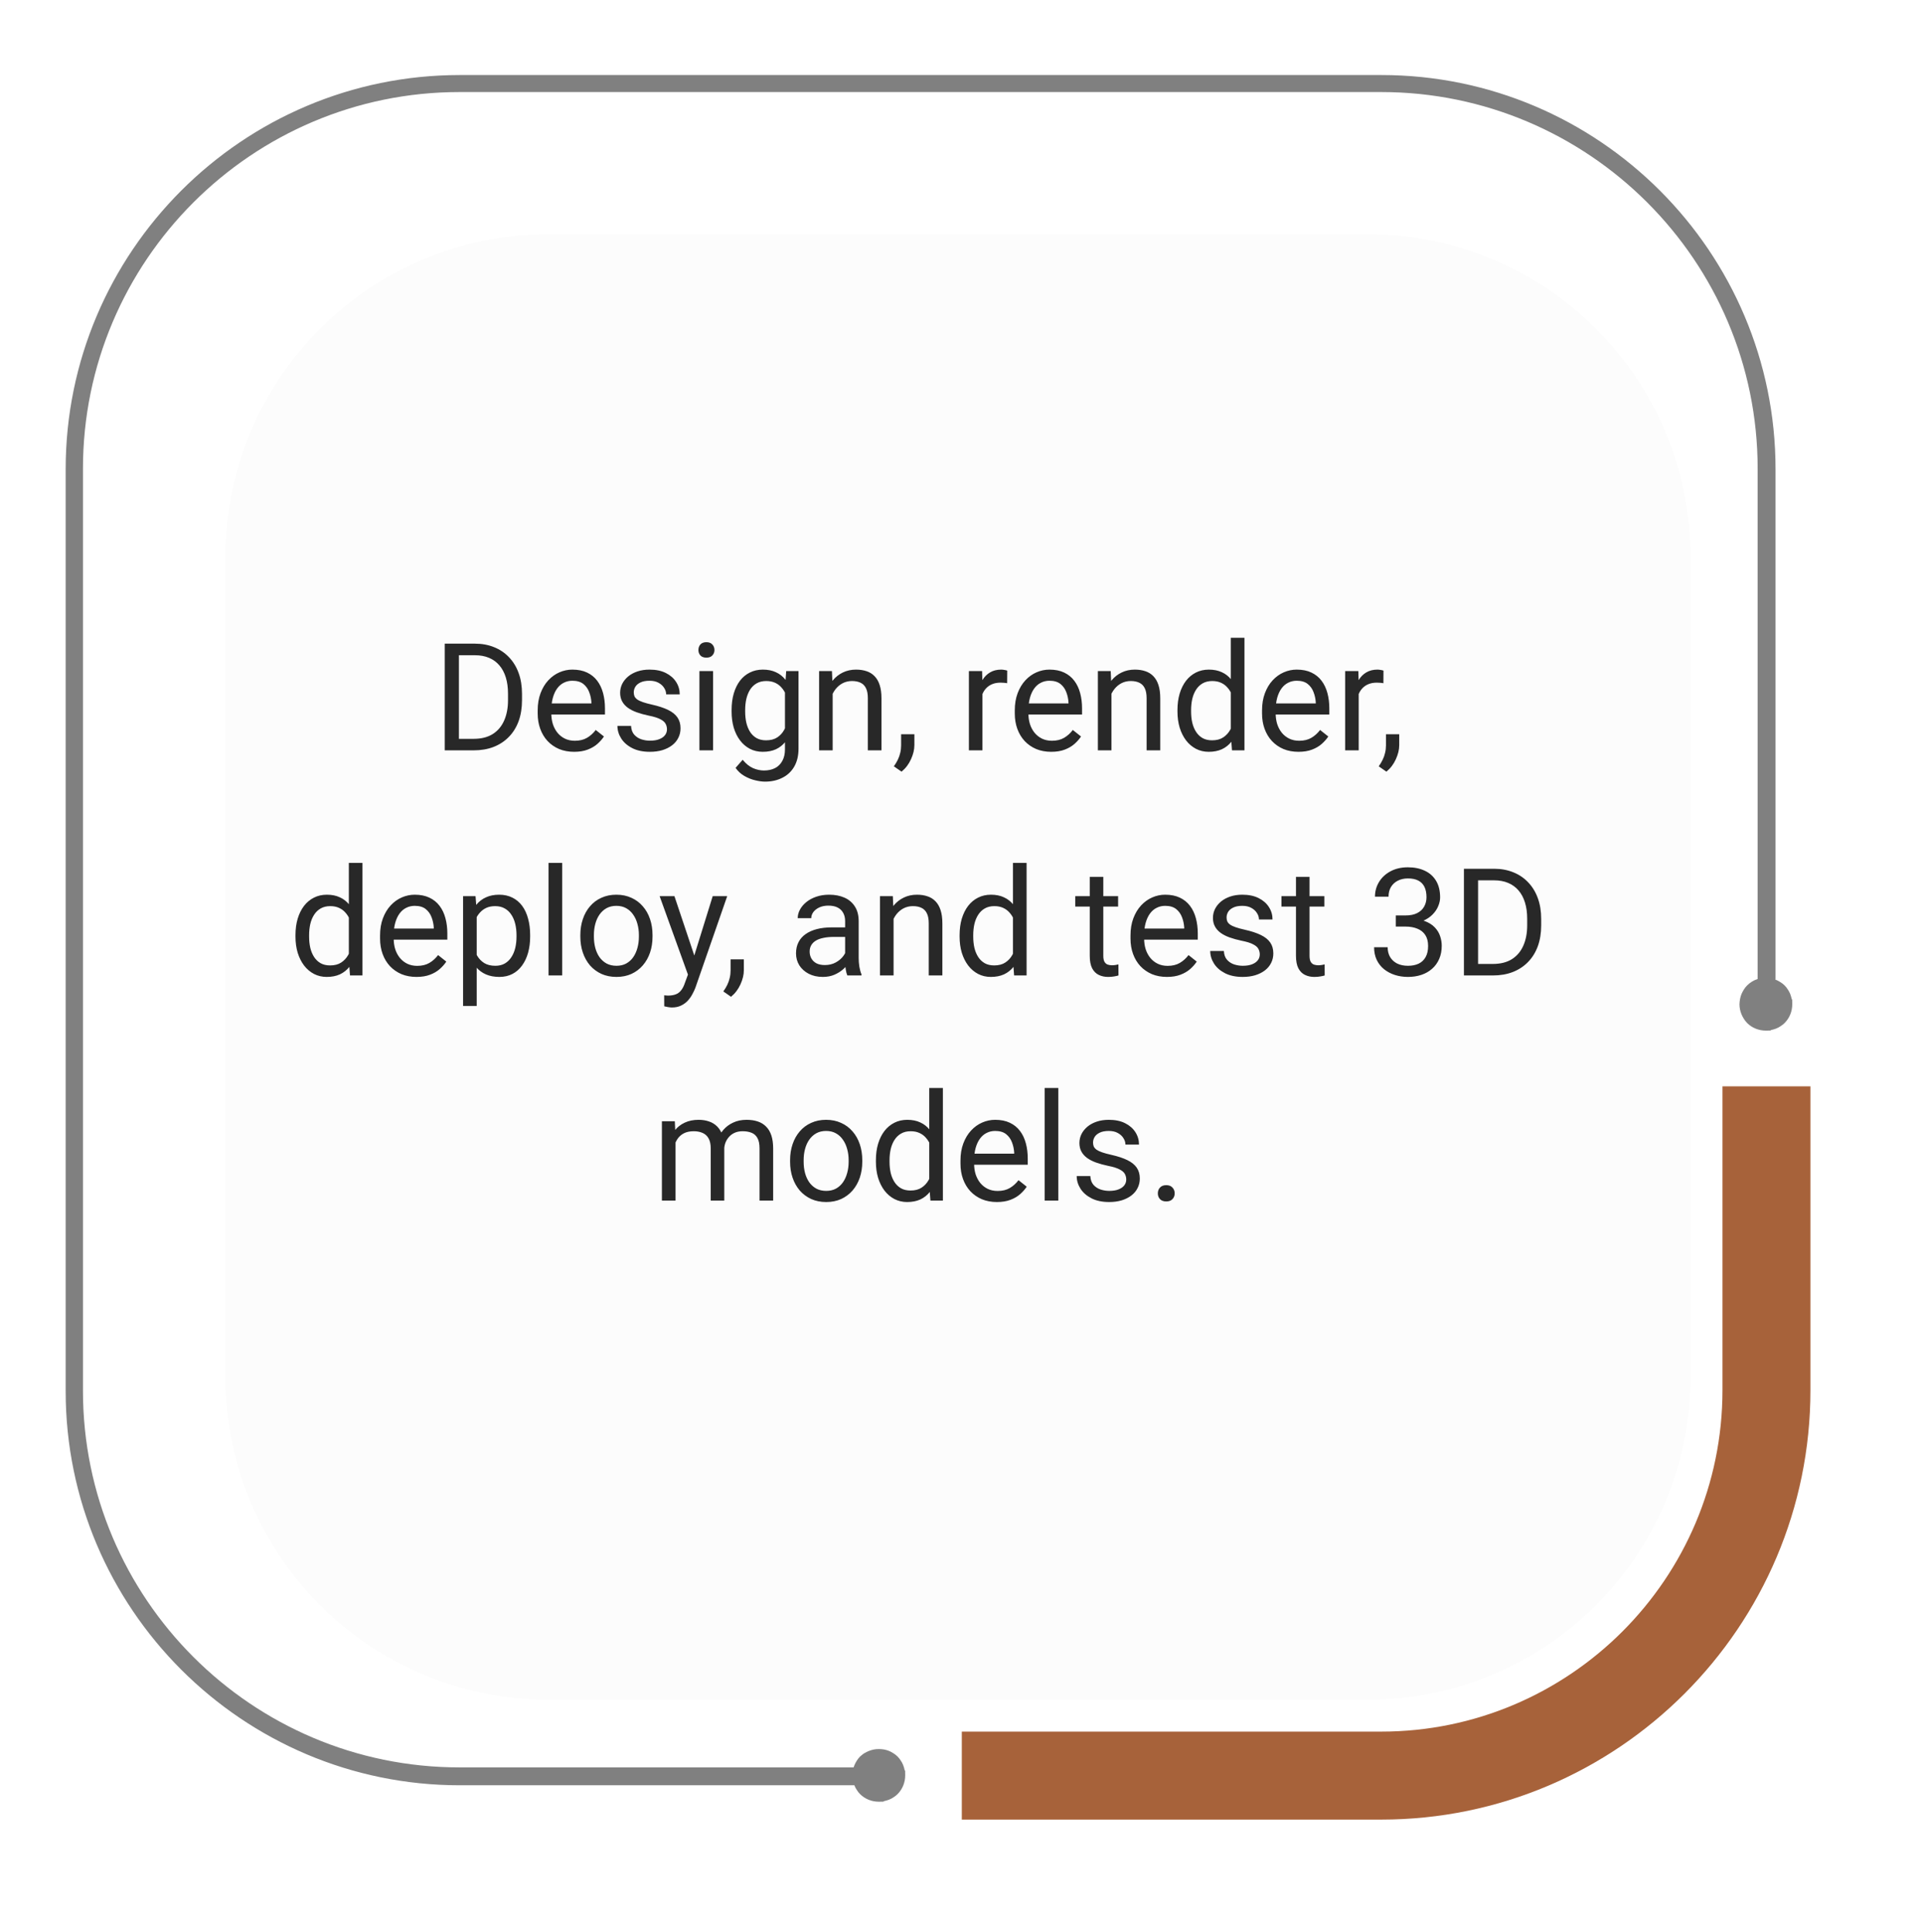
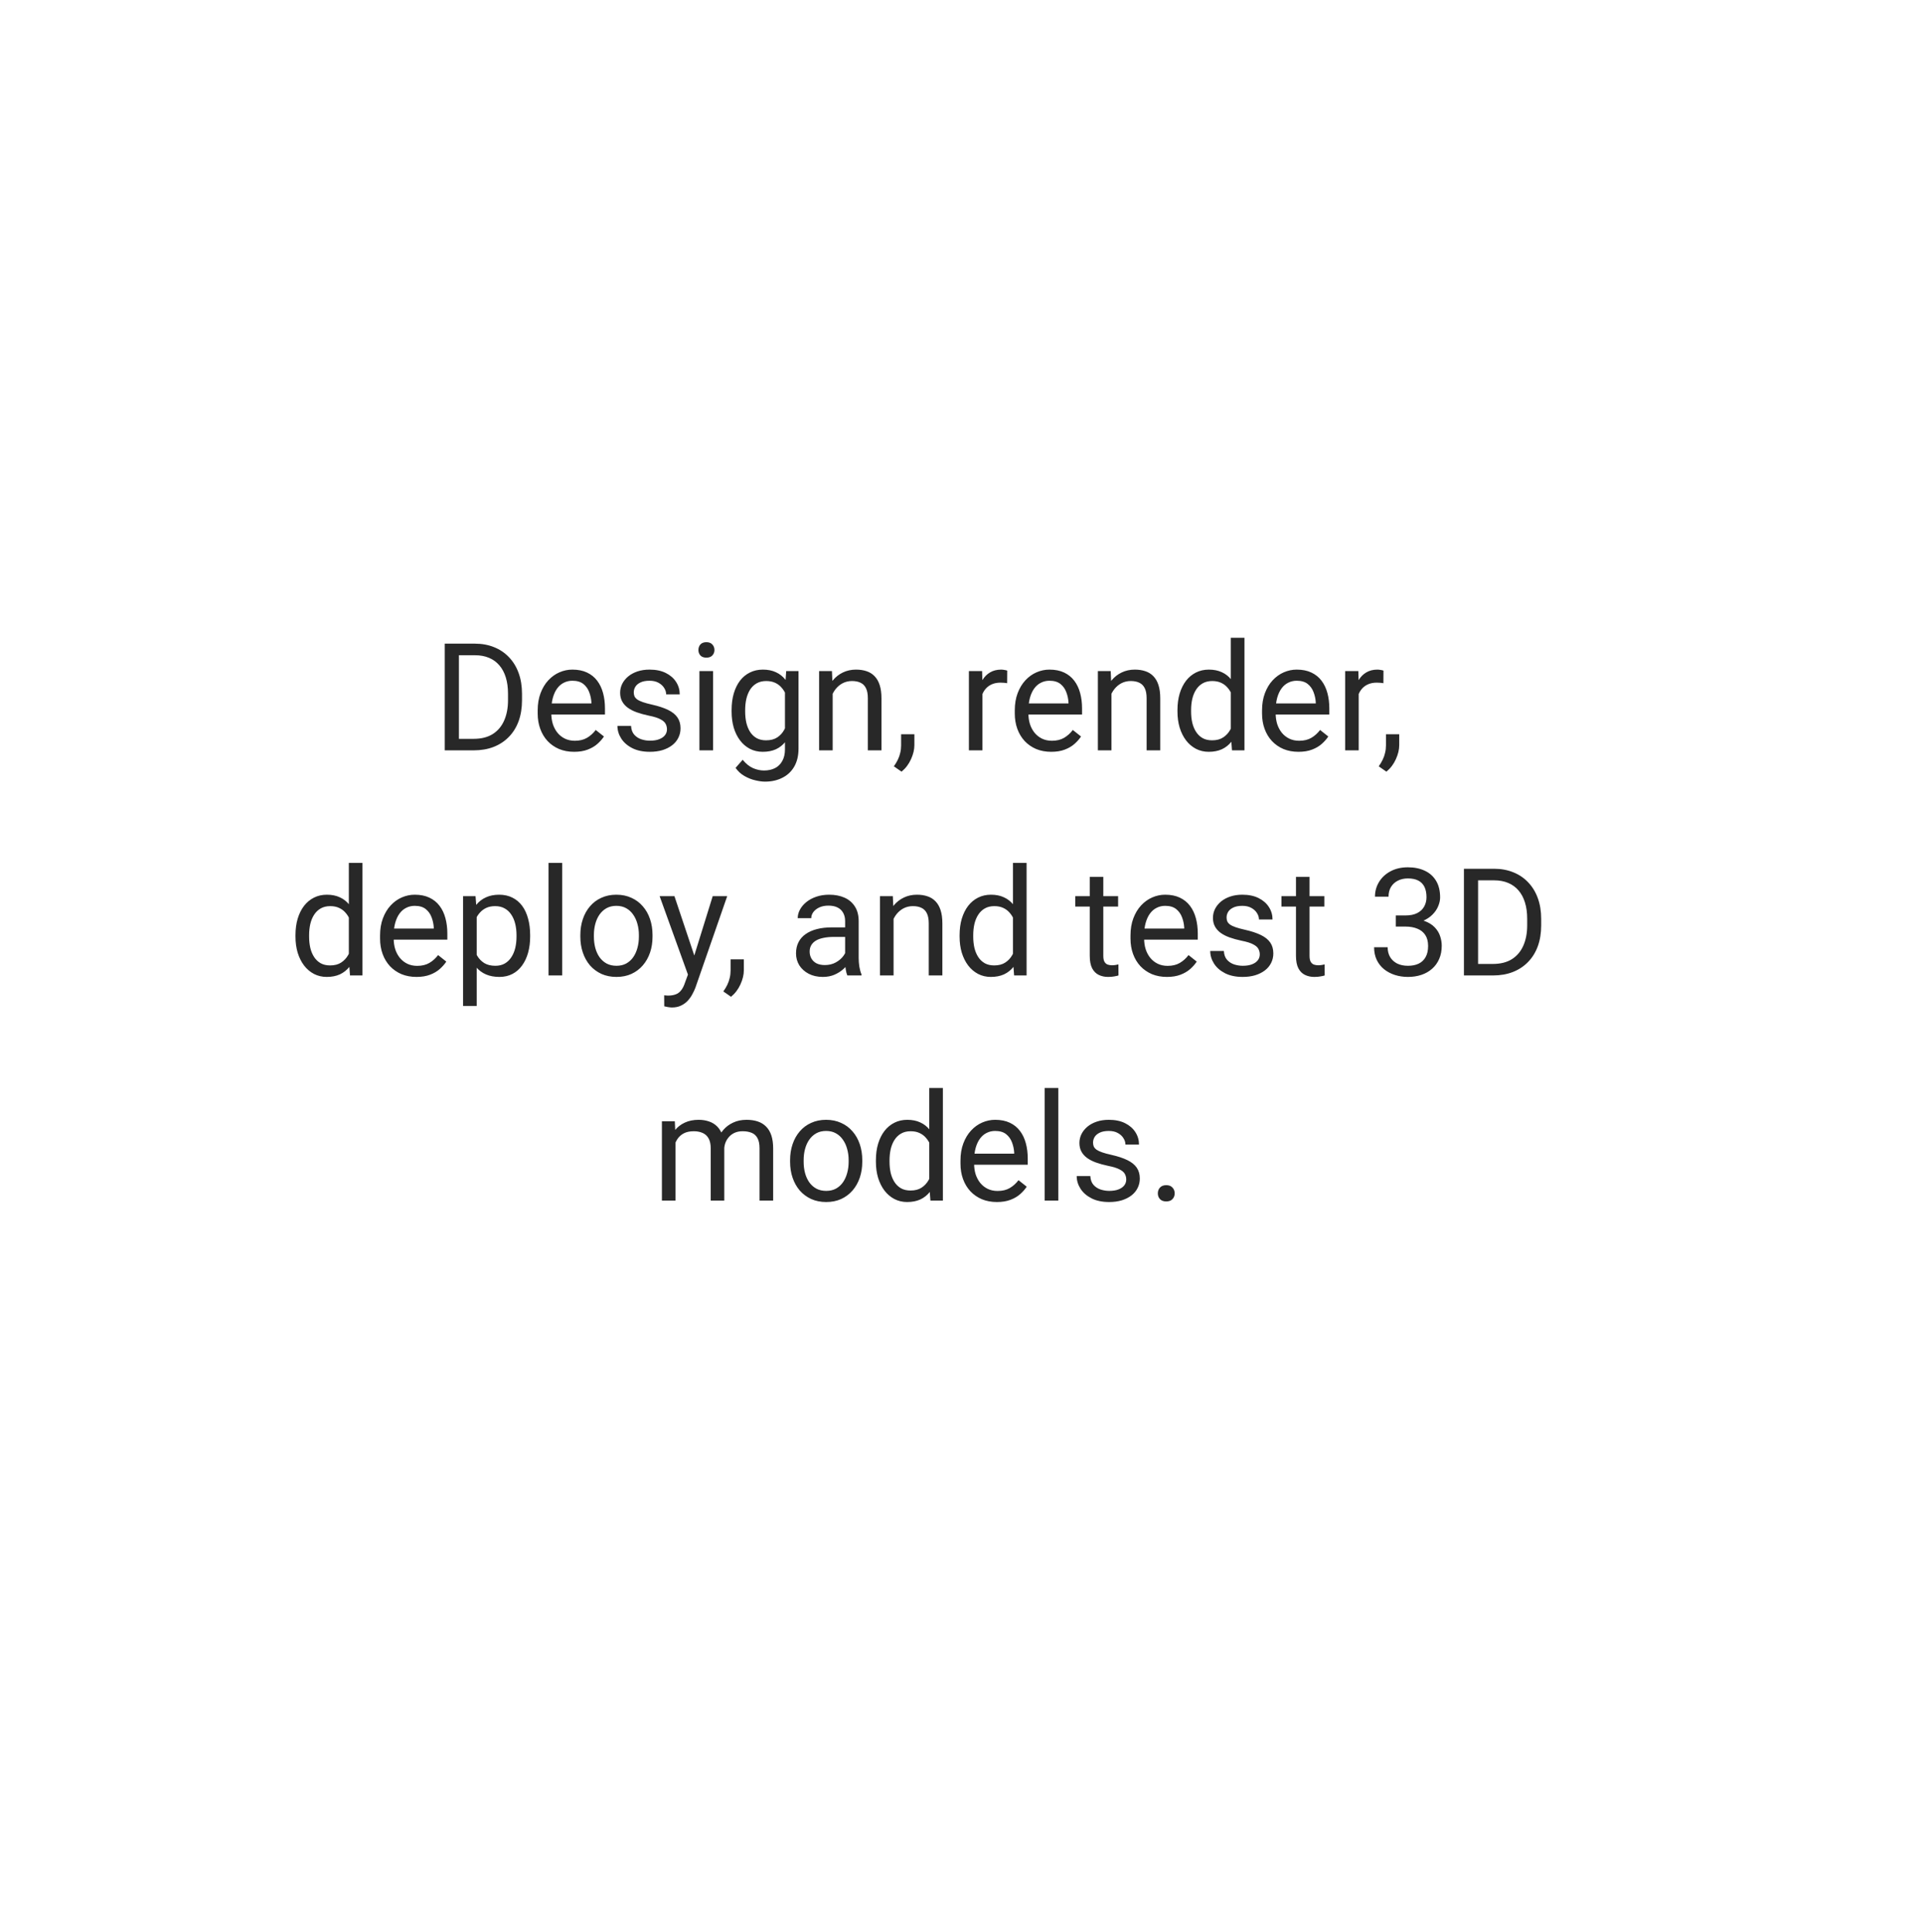
<svg xmlns="http://www.w3.org/2000/svg" width="205" height="206" viewBox="0 0 205 206" fill="none">
-   <path d="M147.235 194H102.532V184.619H147.235C167.304 184.619 183.622 168.295 183.622 148.219V115.822H193V148.219C193 173.455 172.462 194 147.235 194Z" fill="#A7623A" />
-   <path d="M191 106.504C190.968 106.316 190.906 106.16 190.843 105.972C190.781 105.816 190.687 105.628 190.593 105.503C190.499 105.347 190.374 105.19 190.249 105.065C190.124 104.94 189.968 104.815 189.812 104.721C189.655 104.628 189.499 104.534 189.343 104.471H189.28V50.028C189.28 26.856 170.43 8 147.266 8H49.014C25.85 8 7 26.856 7 50.028V148.313C7 171.485 25.85 190.341 49.014 190.341H91.091C91.091 190.341 91.091 190.342 91.091 190.373C91.153 190.529 91.247 190.717 91.341 190.842C91.435 190.998 91.56 191.155 91.685 191.28C92.216 191.811 92.935 192.093 93.686 192.093C94.436 192.093 94.061 192.093 94.248 192.03C94.436 191.999 94.592 191.936 94.78 191.874C94.936 191.811 95.124 191.717 95.249 191.624C95.405 191.53 95.561 191.405 95.686 191.28C96.218 190.748 96.499 190.029 96.499 189.278C96.499 188.528 96.499 188.903 96.436 188.715C96.405 188.528 96.343 188.371 96.28 188.184C96.218 188.027 96.124 187.84 96.03 187.715C95.936 187.558 95.811 187.402 95.686 187.277C95.561 187.152 95.405 187.027 95.249 186.933C95.092 186.839 94.936 186.745 94.78 186.683C94.623 186.62 94.436 186.558 94.248 186.526C93.873 186.464 93.498 186.464 93.154 186.526C92.967 186.558 92.81 186.62 92.623 186.683C92.466 186.745 92.279 186.839 92.123 186.933C91.966 187.027 91.841 187.152 91.685 187.277C91.56 187.402 91.435 187.558 91.341 187.715C91.247 187.871 91.153 188.027 91.091 188.184C91.06 188.246 91.028 188.34 90.997 188.434H48.983C26.851 188.434 8.844 170.422 8.844 148.282V49.966C8.844 27.826 26.851 9.814 48.983 9.814H147.235C169.367 9.814 187.373 27.826 187.373 49.966V104.377C186.967 104.502 186.561 104.753 186.248 105.065C186.123 105.19 185.998 105.347 185.904 105.503C185.81 105.659 185.717 105.816 185.654 105.972C185.592 106.129 185.529 106.316 185.498 106.504C185.467 106.691 185.435 106.879 185.435 107.067C185.435 107.817 185.748 108.536 186.248 109.068C186.78 109.6 187.498 109.881 188.249 109.881C188.999 109.881 188.624 109.881 188.811 109.819C188.999 109.787 189.155 109.725 189.343 109.662C189.499 109.6 189.687 109.506 189.812 109.412C189.968 109.318 190.124 109.193 190.249 109.068C190.781 108.536 191.062 107.817 191.062 107.067C191.062 106.316 191.062 106.691 191 106.504Z" fill="#808080" />
  <g filter="url(#filter0_d_708_345)">
-     <path d="M141.827 20.979H54.423C35.431 20.979 20.036 36.379 20.036 55.377V142.811C20.036 161.808 35.431 177.209 54.423 177.209H141.827C160.819 177.209 176.214 161.808 176.214 142.811V55.377C176.214 36.379 160.819 20.979 141.827 20.979Z" fill="#FCFCFC" />
-   </g>
+     </g>
  <path d="M50.492 80H48.117L48.133 78.773H50.492C51.305 78.773 51.982 78.604 52.523 78.266C53.065 77.922 53.471 77.443 53.742 76.828C54.018 76.208 54.156 75.484 54.156 74.656V73.961C54.156 73.31 54.078 72.732 53.922 72.227C53.766 71.716 53.536 71.287 53.234 70.938C52.932 70.583 52.562 70.315 52.125 70.133C51.693 69.951 51.195 69.859 50.633 69.859H48.07V68.625H50.633C51.378 68.625 52.057 68.75 52.672 69C53.286 69.245 53.815 69.602 54.258 70.07C54.706 70.534 55.05 71.096 55.289 71.758C55.529 72.414 55.648 73.154 55.648 73.977V74.656C55.648 75.479 55.529 76.221 55.289 76.883C55.05 77.539 54.703 78.099 54.25 78.562C53.802 79.026 53.26 79.383 52.625 79.633C51.995 79.878 51.284 80 50.492 80ZM48.922 68.625V80H47.414V68.625H48.922ZM61.203 80.156C60.615 80.156 60.081 80.057 59.602 79.859C59.128 79.656 58.719 79.372 58.375 79.008C58.036 78.643 57.776 78.211 57.594 77.711C57.411 77.211 57.32 76.664 57.32 76.07V75.742C57.32 75.055 57.422 74.443 57.625 73.906C57.828 73.365 58.104 72.906 58.453 72.531C58.802 72.156 59.198 71.872 59.641 71.68C60.083 71.487 60.542 71.391 61.016 71.391C61.62 71.391 62.141 71.495 62.578 71.703C63.021 71.912 63.383 72.203 63.664 72.578C63.945 72.948 64.154 73.385 64.289 73.891C64.424 74.391 64.492 74.938 64.492 75.531V76.18H58.18V75H63.047V74.891C63.026 74.516 62.948 74.151 62.812 73.797C62.682 73.443 62.474 73.151 62.188 72.922C61.901 72.693 61.51 72.578 61.016 72.578C60.688 72.578 60.385 72.648 60.109 72.789C59.833 72.924 59.596 73.128 59.398 73.398C59.2 73.669 59.047 74 58.938 74.391C58.828 74.781 58.773 75.232 58.773 75.742V76.07C58.773 76.471 58.828 76.849 58.938 77.203C59.052 77.552 59.216 77.859 59.43 78.125C59.648 78.391 59.911 78.599 60.219 78.75C60.531 78.901 60.885 78.977 61.281 78.977C61.792 78.977 62.224 78.872 62.578 78.664C62.932 78.456 63.242 78.177 63.508 77.828L64.383 78.523C64.201 78.799 63.969 79.062 63.688 79.312C63.406 79.562 63.06 79.766 62.648 79.922C62.242 80.078 61.76 80.156 61.203 80.156ZM71.102 77.758C71.102 77.549 71.055 77.357 70.961 77.18C70.872 76.997 70.688 76.833 70.406 76.688C70.13 76.537 69.713 76.406 69.156 76.297C68.688 76.198 68.263 76.081 67.883 75.945C67.508 75.81 67.188 75.646 66.922 75.453C66.662 75.26 66.461 75.034 66.32 74.773C66.18 74.513 66.109 74.208 66.109 73.859C66.109 73.526 66.182 73.211 66.328 72.914C66.479 72.617 66.69 72.354 66.961 72.125C67.237 71.896 67.568 71.716 67.953 71.586C68.338 71.456 68.768 71.391 69.242 71.391C69.919 71.391 70.497 71.51 70.977 71.75C71.456 71.99 71.823 72.31 72.078 72.711C72.333 73.107 72.461 73.547 72.461 74.031H71.016C71.016 73.797 70.945 73.57 70.805 73.352C70.669 73.128 70.469 72.943 70.203 72.797C69.943 72.651 69.622 72.578 69.242 72.578C68.841 72.578 68.516 72.641 68.266 72.766C68.021 72.885 67.841 73.039 67.727 73.227C67.617 73.414 67.562 73.612 67.562 73.82C67.562 73.977 67.588 74.117 67.641 74.242C67.698 74.362 67.797 74.474 67.938 74.578C68.078 74.677 68.276 74.771 68.531 74.859C68.787 74.948 69.112 75.037 69.508 75.125C70.201 75.281 70.771 75.469 71.219 75.688C71.667 75.906 72 76.174 72.219 76.492C72.438 76.81 72.547 77.195 72.547 77.648C72.547 78.018 72.469 78.357 72.312 78.664C72.162 78.971 71.94 79.237 71.648 79.461C71.362 79.68 71.018 79.852 70.617 79.977C70.221 80.096 69.776 80.156 69.281 80.156C68.537 80.156 67.906 80.023 67.391 79.758C66.875 79.492 66.484 79.148 66.219 78.727C65.953 78.305 65.82 77.859 65.82 77.391H67.273C67.294 77.787 67.409 78.102 67.617 78.336C67.826 78.565 68.081 78.729 68.383 78.828C68.685 78.922 68.984 78.969 69.281 78.969C69.677 78.969 70.008 78.917 70.273 78.812C70.544 78.708 70.75 78.565 70.891 78.383C71.031 78.201 71.102 77.992 71.102 77.758ZM76.016 71.547V80H74.562V71.547H76.016ZM74.453 69.305C74.453 69.07 74.523 68.872 74.664 68.711C74.81 68.549 75.023 68.469 75.305 68.469C75.581 68.469 75.792 68.549 75.938 68.711C76.088 68.872 76.164 69.07 76.164 69.305C76.164 69.529 76.088 69.721 75.938 69.883C75.792 70.039 75.581 70.117 75.305 70.117C75.023 70.117 74.81 70.039 74.664 69.883C74.523 69.721 74.453 69.529 74.453 69.305ZM83.812 71.547H85.125V79.82C85.125 80.565 84.974 81.201 84.672 81.727C84.37 82.253 83.948 82.651 83.406 82.922C82.87 83.198 82.25 83.336 81.547 83.336C81.255 83.336 80.912 83.289 80.516 83.195C80.125 83.107 79.74 82.953 79.359 82.734C78.984 82.521 78.669 82.232 78.414 81.867L79.172 81.008C79.526 81.435 79.896 81.732 80.281 81.898C80.672 82.065 81.057 82.148 81.438 82.148C81.896 82.148 82.292 82.062 82.625 81.891C82.958 81.719 83.216 81.463 83.398 81.125C83.586 80.792 83.68 80.38 83.68 79.891V73.406L83.812 71.547ZM77.992 75.867V75.703C77.992 75.057 78.068 74.471 78.219 73.945C78.375 73.414 78.596 72.958 78.883 72.578C79.174 72.198 79.526 71.906 79.938 71.703C80.349 71.495 80.812 71.391 81.328 71.391C81.859 71.391 82.323 71.484 82.719 71.672C83.12 71.854 83.458 72.122 83.734 72.477C84.016 72.826 84.237 73.247 84.398 73.742C84.56 74.237 84.672 74.797 84.734 75.422V76.141C84.677 76.76 84.565 77.318 84.398 77.812C84.237 78.307 84.016 78.729 83.734 79.078C83.458 79.427 83.12 79.695 82.719 79.883C82.318 80.065 81.849 80.156 81.312 80.156C80.807 80.156 80.349 80.049 79.938 79.836C79.531 79.622 79.182 79.323 78.891 78.938C78.599 78.552 78.375 78.099 78.219 77.578C78.068 77.052 77.992 76.482 77.992 75.867ZM79.438 75.703V75.867C79.438 76.289 79.479 76.685 79.562 77.055C79.651 77.424 79.784 77.75 79.961 78.031C80.143 78.312 80.375 78.534 80.656 78.695C80.938 78.852 81.273 78.93 81.664 78.93C82.143 78.93 82.539 78.828 82.852 78.625C83.164 78.422 83.412 78.154 83.594 77.82C83.781 77.487 83.927 77.125 84.031 76.734V74.852C83.974 74.565 83.885 74.289 83.766 74.023C83.651 73.753 83.5 73.513 83.312 73.305C83.13 73.091 82.904 72.922 82.633 72.797C82.362 72.672 82.044 72.609 81.68 72.609C81.284 72.609 80.943 72.693 80.656 72.859C80.375 73.021 80.143 73.245 79.961 73.531C79.784 73.812 79.651 74.141 79.562 74.516C79.479 74.885 79.438 75.281 79.438 75.703ZM88.766 73.352V80H87.32V71.547H88.688L88.766 73.352ZM88.422 75.453L87.82 75.43C87.826 74.852 87.912 74.318 88.078 73.828C88.245 73.333 88.479 72.904 88.781 72.539C89.083 72.174 89.443 71.893 89.859 71.695C90.281 71.492 90.747 71.391 91.258 71.391C91.674 71.391 92.049 71.448 92.383 71.562C92.716 71.672 93 71.849 93.234 72.094C93.474 72.338 93.656 72.656 93.781 73.047C93.906 73.432 93.969 73.904 93.969 74.461V80H92.516V74.445C92.516 74.003 92.451 73.648 92.32 73.383C92.19 73.112 92 72.917 91.75 72.797C91.5 72.672 91.193 72.609 90.828 72.609C90.469 72.609 90.141 72.685 89.844 72.836C89.552 72.987 89.299 73.195 89.086 73.461C88.878 73.727 88.713 74.031 88.594 74.375C88.479 74.713 88.422 75.073 88.422 75.453ZM97.477 78.281V79.445C97.477 79.919 97.357 80.419 97.117 80.945C96.878 81.477 96.542 81.919 96.109 82.273L95.289 81.703C95.456 81.474 95.596 81.24 95.711 81C95.826 80.766 95.912 80.521 95.969 80.266C96.031 80.016 96.062 79.75 96.062 79.469V78.281H97.477ZM104.734 72.875V80H103.289V71.547H104.695L104.734 72.875ZM107.375 71.5L107.367 72.844C107.247 72.818 107.133 72.802 107.023 72.797C106.919 72.787 106.799 72.781 106.664 72.781C106.331 72.781 106.036 72.833 105.781 72.938C105.526 73.042 105.31 73.188 105.133 73.375C104.956 73.562 104.815 73.787 104.711 74.047C104.612 74.302 104.547 74.583 104.516 74.891L104.109 75.125C104.109 74.615 104.159 74.135 104.258 73.688C104.362 73.24 104.521 72.844 104.734 72.5C104.948 72.151 105.219 71.88 105.547 71.688C105.88 71.49 106.276 71.391 106.734 71.391C106.839 71.391 106.958 71.404 107.094 71.43C107.229 71.451 107.323 71.474 107.375 71.5ZM112.062 80.156C111.474 80.156 110.94 80.057 110.461 79.859C109.987 79.656 109.578 79.372 109.234 79.008C108.896 78.643 108.635 78.211 108.453 77.711C108.271 77.211 108.18 76.664 108.18 76.07V75.742C108.18 75.055 108.281 74.443 108.484 73.906C108.688 73.365 108.964 72.906 109.312 72.531C109.661 72.156 110.057 71.872 110.5 71.68C110.943 71.487 111.401 71.391 111.875 71.391C112.479 71.391 113 71.495 113.438 71.703C113.88 71.912 114.242 72.203 114.523 72.578C114.805 72.948 115.013 73.385 115.148 73.891C115.284 74.391 115.352 74.938 115.352 75.531V76.18H109.039V75H113.906V74.891C113.885 74.516 113.807 74.151 113.672 73.797C113.542 73.443 113.333 73.151 113.047 72.922C112.76 72.693 112.37 72.578 111.875 72.578C111.547 72.578 111.245 72.648 110.969 72.789C110.693 72.924 110.456 73.128 110.258 73.398C110.06 73.669 109.906 74 109.797 74.391C109.688 74.781 109.633 75.232 109.633 75.742V76.07C109.633 76.471 109.688 76.849 109.797 77.203C109.911 77.552 110.076 77.859 110.289 78.125C110.508 78.391 110.771 78.599 111.078 78.75C111.391 78.901 111.745 78.977 112.141 78.977C112.651 78.977 113.083 78.872 113.438 78.664C113.792 78.456 114.102 78.177 114.367 77.828L115.242 78.523C115.06 78.799 114.828 79.062 114.547 79.312C114.266 79.562 113.919 79.766 113.508 79.922C113.102 80.078 112.62 80.156 112.062 80.156ZM118.484 73.352V80H117.039V71.547H118.406L118.484 73.352ZM118.141 75.453L117.539 75.43C117.544 74.852 117.63 74.318 117.797 73.828C117.964 73.333 118.198 72.904 118.5 72.539C118.802 72.174 119.161 71.893 119.578 71.695C120 71.492 120.466 71.391 120.977 71.391C121.393 71.391 121.768 71.448 122.102 71.562C122.435 71.672 122.719 71.849 122.953 72.094C123.193 72.338 123.375 72.656 123.5 73.047C123.625 73.432 123.688 73.904 123.688 74.461V80H122.234V74.445C122.234 74.003 122.169 73.648 122.039 73.383C121.909 73.112 121.719 72.917 121.469 72.797C121.219 72.672 120.911 72.609 120.547 72.609C120.188 72.609 119.859 72.685 119.562 72.836C119.271 72.987 119.018 73.195 118.805 73.461C118.596 73.727 118.432 74.031 118.312 74.375C118.198 74.713 118.141 75.073 118.141 75.453ZM131.211 78.359V68H132.664V80H131.336L131.211 78.359ZM125.523 75.867V75.703C125.523 75.057 125.602 74.471 125.758 73.945C125.919 73.414 126.146 72.958 126.438 72.578C126.734 72.198 127.086 71.906 127.492 71.703C127.904 71.495 128.362 71.391 128.867 71.391C129.398 71.391 129.862 71.484 130.258 71.672C130.659 71.854 130.997 72.122 131.273 72.477C131.555 72.826 131.776 73.247 131.938 73.742C132.099 74.237 132.211 74.797 132.273 75.422V76.141C132.216 76.76 132.104 77.318 131.938 77.812C131.776 78.307 131.555 78.729 131.273 79.078C130.997 79.427 130.659 79.695 130.258 79.883C129.857 80.065 129.388 80.156 128.852 80.156C128.357 80.156 127.904 80.049 127.492 79.836C127.086 79.622 126.734 79.323 126.438 78.938C126.146 78.552 125.919 78.099 125.758 77.578C125.602 77.052 125.523 76.482 125.523 75.867ZM126.977 75.703V75.867C126.977 76.289 127.018 76.685 127.102 77.055C127.19 77.424 127.326 77.75 127.508 78.031C127.69 78.312 127.922 78.534 128.203 78.695C128.484 78.852 128.82 78.93 129.211 78.93C129.69 78.93 130.083 78.828 130.391 78.625C130.703 78.422 130.953 78.154 131.141 77.82C131.328 77.487 131.474 77.125 131.578 76.734V74.852C131.516 74.565 131.424 74.289 131.305 74.023C131.19 73.753 131.039 73.513 130.852 73.305C130.669 73.091 130.443 72.922 130.172 72.797C129.906 72.672 129.591 72.609 129.227 72.609C128.831 72.609 128.49 72.693 128.203 72.859C127.922 73.021 127.69 73.245 127.508 73.531C127.326 73.812 127.19 74.141 127.102 74.516C127.018 74.885 126.977 75.281 126.977 75.703ZM138.422 80.156C137.833 80.156 137.299 80.057 136.82 79.859C136.346 79.656 135.938 79.372 135.594 79.008C135.255 78.643 134.995 78.211 134.812 77.711C134.63 77.211 134.539 76.664 134.539 76.07V75.742C134.539 75.055 134.641 74.443 134.844 73.906C135.047 73.365 135.323 72.906 135.672 72.531C136.021 72.156 136.417 71.872 136.859 71.68C137.302 71.487 137.76 71.391 138.234 71.391C138.839 71.391 139.359 71.495 139.797 71.703C140.24 71.912 140.602 72.203 140.883 72.578C141.164 72.948 141.372 73.385 141.508 73.891C141.643 74.391 141.711 74.938 141.711 75.531V76.18H135.398V75H140.266V74.891C140.245 74.516 140.167 74.151 140.031 73.797C139.901 73.443 139.693 73.151 139.406 72.922C139.12 72.693 138.729 72.578 138.234 72.578C137.906 72.578 137.604 72.648 137.328 72.789C137.052 72.924 136.815 73.128 136.617 73.398C136.419 73.669 136.266 74 136.156 74.391C136.047 74.781 135.992 75.232 135.992 75.742V76.07C135.992 76.471 136.047 76.849 136.156 77.203C136.271 77.552 136.435 77.859 136.648 78.125C136.867 78.391 137.13 78.599 137.438 78.75C137.75 78.901 138.104 78.977 138.5 78.977C139.01 78.977 139.443 78.872 139.797 78.664C140.151 78.456 140.461 78.177 140.727 77.828L141.602 78.523C141.419 78.799 141.188 79.062 140.906 79.312C140.625 79.562 140.279 79.766 139.867 79.922C139.461 80.078 138.979 80.156 138.422 80.156ZM144.844 72.875V80H143.398V71.547H144.805L144.844 72.875ZM147.484 71.5L147.477 72.844C147.357 72.818 147.242 72.802 147.133 72.797C147.029 72.787 146.909 72.781 146.773 72.781C146.44 72.781 146.146 72.833 145.891 72.938C145.635 73.042 145.419 73.188 145.242 73.375C145.065 73.562 144.924 73.787 144.82 74.047C144.721 74.302 144.656 74.583 144.625 74.891L144.219 75.125C144.219 74.615 144.268 74.135 144.367 73.688C144.471 73.24 144.63 72.844 144.844 72.5C145.057 72.151 145.328 71.88 145.656 71.688C145.99 71.49 146.385 71.391 146.844 71.391C146.948 71.391 147.068 71.404 147.203 71.43C147.339 71.451 147.432 71.474 147.484 71.5ZM149.164 78.281V79.445C149.164 79.919 149.044 80.419 148.805 80.945C148.565 81.477 148.229 81.919 147.797 82.273L146.977 81.703C147.143 81.474 147.284 81.24 147.398 81C147.513 80.766 147.599 80.521 147.656 80.266C147.719 80.016 147.75 79.75 147.75 79.469V78.281H149.164ZM37.188 102.359V92H38.641V104H37.312L37.188 102.359ZM31.5 99.867V99.703C31.5 99.057 31.578 98.471 31.734 97.945C31.896 97.414 32.122 96.958 32.414 96.578C32.711 96.198 33.062 95.906 33.469 95.703C33.88 95.495 34.339 95.391 34.844 95.391C35.375 95.391 35.839 95.484 36.234 95.672C36.635 95.854 36.974 96.122 37.25 96.477C37.531 96.826 37.753 97.247 37.914 97.742C38.075 98.237 38.188 98.797 38.25 99.422V100.141C38.193 100.76 38.081 101.318 37.914 101.812C37.753 102.307 37.531 102.729 37.25 103.078C36.974 103.427 36.635 103.695 36.234 103.883C35.833 104.065 35.365 104.156 34.828 104.156C34.333 104.156 33.88 104.049 33.469 103.836C33.062 103.622 32.711 103.323 32.414 102.938C32.122 102.552 31.896 102.099 31.734 101.578C31.578 101.052 31.5 100.482 31.5 99.867ZM32.953 99.703V99.867C32.953 100.289 32.995 100.685 33.078 101.055C33.167 101.424 33.302 101.75 33.484 102.031C33.667 102.312 33.898 102.534 34.18 102.695C34.461 102.852 34.797 102.93 35.188 102.93C35.667 102.93 36.06 102.828 36.367 102.625C36.68 102.422 36.93 102.154 37.117 101.82C37.305 101.487 37.45 101.125 37.555 100.734V98.852C37.492 98.565 37.401 98.289 37.281 98.023C37.167 97.753 37.016 97.513 36.828 97.305C36.646 97.091 36.419 96.922 36.148 96.797C35.883 96.672 35.568 96.609 35.203 96.609C34.807 96.609 34.466 96.693 34.18 96.859C33.898 97.021 33.667 97.245 33.484 97.531C33.302 97.812 33.167 98.141 33.078 98.516C32.995 98.885 32.953 99.281 32.953 99.703ZM44.398 104.156C43.81 104.156 43.276 104.057 42.797 103.859C42.323 103.656 41.914 103.372 41.57 103.008C41.232 102.643 40.971 102.211 40.789 101.711C40.607 101.211 40.516 100.664 40.516 100.07V99.742C40.516 99.055 40.617 98.443 40.82 97.906C41.023 97.365 41.3 96.906 41.648 96.531C41.997 96.156 42.393 95.872 42.836 95.68C43.279 95.487 43.737 95.391 44.211 95.391C44.815 95.391 45.336 95.495 45.773 95.703C46.216 95.912 46.578 96.203 46.859 96.578C47.141 96.948 47.349 97.385 47.484 97.891C47.62 98.391 47.688 98.938 47.688 99.531V100.18H41.375V99H46.242V98.891C46.221 98.516 46.143 98.151 46.008 97.797C45.878 97.443 45.669 97.151 45.383 96.922C45.096 96.693 44.706 96.578 44.211 96.578C43.883 96.578 43.581 96.648 43.305 96.789C43.029 96.924 42.792 97.128 42.594 97.398C42.396 97.669 42.242 98 42.133 98.391C42.023 98.781 41.969 99.232 41.969 99.742V100.07C41.969 100.471 42.023 100.849 42.133 101.203C42.247 101.552 42.411 101.859 42.625 102.125C42.844 102.391 43.107 102.599 43.414 102.75C43.727 102.901 44.081 102.977 44.477 102.977C44.987 102.977 45.419 102.872 45.773 102.664C46.128 102.456 46.438 102.177 46.703 101.828L47.578 102.523C47.396 102.799 47.164 103.062 46.883 103.312C46.602 103.562 46.255 103.766 45.844 103.922C45.438 104.078 44.956 104.156 44.398 104.156ZM50.82 97.172V107.25H49.367V95.547H50.695L50.82 97.172ZM56.516 99.703V99.867C56.516 100.482 56.443 101.052 56.297 101.578C56.151 102.099 55.938 102.552 55.656 102.938C55.38 103.323 55.039 103.622 54.633 103.836C54.227 104.049 53.76 104.156 53.234 104.156C52.698 104.156 52.224 104.068 51.812 103.891C51.401 103.714 51.052 103.456 50.766 103.117C50.479 102.779 50.25 102.372 50.078 101.898C49.911 101.424 49.797 100.891 49.734 100.297V99.422C49.797 98.797 49.914 98.237 50.086 97.742C50.258 97.247 50.484 96.826 50.766 96.477C51.052 96.122 51.398 95.854 51.805 95.672C52.211 95.484 52.68 95.391 53.211 95.391C53.742 95.391 54.214 95.495 54.625 95.703C55.036 95.906 55.383 96.198 55.664 96.578C55.945 96.958 56.156 97.414 56.297 97.945C56.443 98.471 56.516 99.057 56.516 99.703ZM55.062 99.867V99.703C55.062 99.281 55.018 98.885 54.93 98.516C54.841 98.141 54.703 97.812 54.516 97.531C54.333 97.245 54.099 97.021 53.812 96.859C53.526 96.693 53.185 96.609 52.789 96.609C52.425 96.609 52.107 96.672 51.836 96.797C51.57 96.922 51.344 97.091 51.156 97.305C50.969 97.513 50.815 97.753 50.695 98.023C50.581 98.289 50.495 98.565 50.438 98.852V100.875C50.542 101.24 50.688 101.583 50.875 101.906C51.062 102.224 51.312 102.482 51.625 102.68C51.938 102.872 52.331 102.969 52.805 102.969C53.195 102.969 53.531 102.888 53.812 102.727C54.099 102.56 54.333 102.333 54.516 102.047C54.703 101.76 54.841 101.432 54.93 101.062C55.018 100.688 55.062 100.289 55.062 99.867ZM59.93 92V104H58.477V92H59.93ZM61.867 99.867V99.688C61.867 99.078 61.956 98.513 62.133 97.992C62.31 97.466 62.565 97.01 62.898 96.625C63.232 96.234 63.635 95.932 64.109 95.719C64.583 95.5 65.115 95.391 65.703 95.391C66.297 95.391 66.831 95.5 67.305 95.719C67.784 95.932 68.19 96.234 68.523 96.625C68.862 97.01 69.12 97.466 69.297 97.992C69.474 98.513 69.562 99.078 69.562 99.688V99.867C69.562 100.477 69.474 101.042 69.297 101.562C69.12 102.083 68.862 102.539 68.523 102.93C68.19 103.315 67.787 103.617 67.312 103.836C66.844 104.049 66.312 104.156 65.719 104.156C65.125 104.156 64.591 104.049 64.117 103.836C63.643 103.617 63.237 103.315 62.898 102.93C62.565 102.539 62.31 102.083 62.133 101.562C61.956 101.042 61.867 100.477 61.867 99.867ZM63.312 99.688V99.867C63.312 100.289 63.362 100.688 63.461 101.062C63.56 101.432 63.708 101.76 63.906 102.047C64.109 102.333 64.362 102.56 64.664 102.727C64.966 102.888 65.318 102.969 65.719 102.969C66.115 102.969 66.461 102.888 66.758 102.727C67.06 102.56 67.31 102.333 67.508 102.047C67.706 101.76 67.854 101.432 67.953 101.062C68.057 100.688 68.109 100.289 68.109 99.867V99.688C68.109 99.271 68.057 98.878 67.953 98.508C67.854 98.133 67.703 97.802 67.5 97.516C67.302 97.224 67.052 96.995 66.75 96.828C66.453 96.662 66.104 96.578 65.703 96.578C65.307 96.578 64.958 96.662 64.656 96.828C64.359 96.995 64.109 97.224 63.906 97.516C63.708 97.802 63.56 98.133 63.461 98.508C63.362 98.878 63.312 99.271 63.312 99.688ZM73.625 103.125L75.977 95.547H77.523L74.133 105.305C74.055 105.513 73.951 105.737 73.82 105.977C73.695 106.221 73.534 106.453 73.336 106.672C73.138 106.891 72.898 107.068 72.617 107.203C72.341 107.344 72.01 107.414 71.625 107.414C71.51 107.414 71.365 107.398 71.188 107.367C71.01 107.336 70.885 107.31 70.812 107.289L70.805 106.117C70.846 106.122 70.912 106.128 71 106.133C71.094 106.143 71.159 106.148 71.195 106.148C71.523 106.148 71.802 106.104 72.031 106.016C72.26 105.932 72.453 105.789 72.609 105.586C72.771 105.388 72.909 105.115 73.023 104.766L73.625 103.125ZM71.898 95.547L74.094 102.109L74.469 103.633L73.43 104.164L70.32 95.547H71.898ZM79.297 102.281V103.445C79.297 103.919 79.177 104.419 78.938 104.945C78.698 105.477 78.362 105.919 77.93 106.273L77.109 105.703C77.276 105.474 77.417 105.24 77.531 105C77.646 104.766 77.732 104.521 77.789 104.266C77.852 104.016 77.883 103.75 77.883 103.469V102.281H79.297ZM90.094 102.555V98.203C90.094 97.87 90.026 97.581 89.891 97.336C89.76 97.086 89.562 96.893 89.297 96.758C89.031 96.622 88.703 96.555 88.312 96.555C87.948 96.555 87.628 96.617 87.352 96.742C87.081 96.867 86.867 97.031 86.711 97.234C86.56 97.438 86.484 97.656 86.484 97.891H85.039C85.039 97.588 85.117 97.289 85.273 96.992C85.43 96.695 85.654 96.427 85.945 96.188C86.242 95.943 86.596 95.75 87.008 95.609C87.424 95.463 87.888 95.391 88.398 95.391C89.013 95.391 89.555 95.495 90.023 95.703C90.497 95.912 90.867 96.227 91.133 96.648C91.404 97.065 91.539 97.588 91.539 98.219V102.156C91.539 102.438 91.562 102.737 91.609 103.055C91.662 103.372 91.737 103.646 91.836 103.875V104H90.328C90.255 103.833 90.198 103.612 90.156 103.336C90.115 103.055 90.094 102.794 90.094 102.555ZM90.344 98.875L90.359 99.891H88.898C88.487 99.891 88.12 99.924 87.797 99.992C87.474 100.055 87.203 100.151 86.984 100.281C86.766 100.411 86.599 100.576 86.484 100.773C86.37 100.966 86.312 101.193 86.312 101.453C86.312 101.719 86.372 101.961 86.492 102.18C86.612 102.398 86.792 102.573 87.031 102.703C87.276 102.828 87.576 102.891 87.93 102.891C88.372 102.891 88.763 102.797 89.102 102.609C89.44 102.422 89.708 102.193 89.906 101.922C90.109 101.651 90.219 101.388 90.234 101.133L90.852 101.828C90.815 102.047 90.716 102.289 90.555 102.555C90.393 102.82 90.177 103.076 89.906 103.32C89.641 103.56 89.323 103.76 88.953 103.922C88.588 104.078 88.177 104.156 87.719 104.156C87.146 104.156 86.643 104.044 86.211 103.82C85.784 103.596 85.451 103.297 85.211 102.922C84.977 102.542 84.859 102.117 84.859 101.648C84.859 101.195 84.948 100.797 85.125 100.453C85.302 100.104 85.557 99.815 85.891 99.586C86.224 99.352 86.625 99.174 87.094 99.055C87.562 98.935 88.086 98.875 88.664 98.875H90.344ZM95.258 97.352V104H93.812V95.547H95.18L95.258 97.352ZM94.914 99.453L94.312 99.43C94.318 98.852 94.404 98.318 94.57 97.828C94.737 97.333 94.971 96.904 95.273 96.539C95.576 96.174 95.935 95.893 96.352 95.695C96.773 95.492 97.24 95.391 97.75 95.391C98.167 95.391 98.542 95.448 98.875 95.562C99.208 95.672 99.492 95.849 99.727 96.094C99.966 96.338 100.148 96.656 100.273 97.047C100.398 97.432 100.461 97.904 100.461 98.461V104H99.008V98.445C99.008 98.003 98.943 97.648 98.812 97.383C98.682 97.112 98.492 96.917 98.242 96.797C97.992 96.672 97.685 96.609 97.32 96.609C96.961 96.609 96.633 96.685 96.336 96.836C96.044 96.987 95.792 97.195 95.578 97.461C95.37 97.727 95.206 98.031 95.086 98.375C94.971 98.713 94.914 99.073 94.914 99.453ZM107.984 102.359V92H109.438V104H108.109L107.984 102.359ZM102.297 99.867V99.703C102.297 99.057 102.375 98.471 102.531 97.945C102.693 97.414 102.919 96.958 103.211 96.578C103.508 96.198 103.859 95.906 104.266 95.703C104.677 95.495 105.135 95.391 105.641 95.391C106.172 95.391 106.635 95.484 107.031 95.672C107.432 95.854 107.771 96.122 108.047 96.477C108.328 96.826 108.549 97.247 108.711 97.742C108.872 98.237 108.984 98.797 109.047 99.422V100.141C108.99 100.76 108.878 101.318 108.711 101.812C108.549 102.307 108.328 102.729 108.047 103.078C107.771 103.427 107.432 103.695 107.031 103.883C106.63 104.065 106.161 104.156 105.625 104.156C105.13 104.156 104.677 104.049 104.266 103.836C103.859 103.622 103.508 103.323 103.211 102.938C102.919 102.552 102.693 102.099 102.531 101.578C102.375 101.052 102.297 100.482 102.297 99.867ZM103.75 99.703V99.867C103.75 100.289 103.792 100.685 103.875 101.055C103.964 101.424 104.099 101.75 104.281 102.031C104.464 102.312 104.695 102.534 104.977 102.695C105.258 102.852 105.594 102.93 105.984 102.93C106.464 102.93 106.857 102.828 107.164 102.625C107.477 102.422 107.727 102.154 107.914 101.82C108.102 101.487 108.247 101.125 108.352 100.734V98.852C108.289 98.565 108.198 98.289 108.078 98.023C107.964 97.753 107.812 97.513 107.625 97.305C107.443 97.091 107.216 96.922 106.945 96.797C106.68 96.672 106.365 96.609 106 96.609C105.604 96.609 105.263 96.693 104.977 96.859C104.695 97.021 104.464 97.245 104.281 97.531C104.099 97.812 103.964 98.141 103.875 98.516C103.792 98.885 103.75 99.281 103.75 99.703ZM119.195 95.547V96.656H114.625V95.547H119.195ZM116.172 93.492H117.617V101.906C117.617 102.193 117.661 102.409 117.75 102.555C117.839 102.701 117.953 102.797 118.094 102.844C118.234 102.891 118.385 102.914 118.547 102.914C118.667 102.914 118.792 102.904 118.922 102.883C119.057 102.857 119.159 102.836 119.227 102.82L119.234 104C119.12 104.036 118.969 104.07 118.781 104.102C118.599 104.138 118.378 104.156 118.117 104.156C117.763 104.156 117.438 104.086 117.141 103.945C116.844 103.805 116.607 103.57 116.43 103.242C116.258 102.909 116.172 102.461 116.172 101.898V93.492ZM124.398 104.156C123.81 104.156 123.276 104.057 122.797 103.859C122.323 103.656 121.914 103.372 121.57 103.008C121.232 102.643 120.971 102.211 120.789 101.711C120.607 101.211 120.516 100.664 120.516 100.07V99.742C120.516 99.055 120.617 98.443 120.82 97.906C121.023 97.365 121.299 96.906 121.648 96.531C121.997 96.156 122.393 95.872 122.836 95.68C123.279 95.487 123.737 95.391 124.211 95.391C124.815 95.391 125.336 95.495 125.773 95.703C126.216 95.912 126.578 96.203 126.859 96.578C127.141 96.948 127.349 97.385 127.484 97.891C127.62 98.391 127.688 98.938 127.688 99.531V100.18H121.375V99H126.242V98.891C126.221 98.516 126.143 98.151 126.008 97.797C125.878 97.443 125.669 97.151 125.383 96.922C125.096 96.693 124.706 96.578 124.211 96.578C123.883 96.578 123.581 96.648 123.305 96.789C123.029 96.924 122.792 97.128 122.594 97.398C122.396 97.669 122.242 98 122.133 98.391C122.023 98.781 121.969 99.232 121.969 99.742V100.07C121.969 100.471 122.023 100.849 122.133 101.203C122.247 101.552 122.411 101.859 122.625 102.125C122.844 102.391 123.107 102.599 123.414 102.75C123.727 102.901 124.081 102.977 124.477 102.977C124.987 102.977 125.419 102.872 125.773 102.664C126.128 102.456 126.438 102.177 126.703 101.828L127.578 102.523C127.396 102.799 127.164 103.062 126.883 103.312C126.602 103.562 126.255 103.766 125.844 103.922C125.438 104.078 124.956 104.156 124.398 104.156ZM134.297 101.758C134.297 101.549 134.25 101.357 134.156 101.18C134.068 100.997 133.883 100.833 133.602 100.688C133.326 100.536 132.909 100.406 132.352 100.297C131.883 100.198 131.458 100.081 131.078 99.945C130.703 99.81 130.383 99.646 130.117 99.453C129.857 99.26 129.656 99.034 129.516 98.773C129.375 98.513 129.305 98.208 129.305 97.859C129.305 97.526 129.378 97.211 129.523 96.914C129.674 96.617 129.885 96.354 130.156 96.125C130.432 95.896 130.763 95.716 131.148 95.586C131.534 95.456 131.964 95.391 132.438 95.391C133.115 95.391 133.693 95.51 134.172 95.75C134.651 95.99 135.018 96.31 135.273 96.711C135.529 97.107 135.656 97.547 135.656 98.031H134.211C134.211 97.797 134.141 97.57 134 97.352C133.865 97.128 133.664 96.943 133.398 96.797C133.138 96.651 132.818 96.578 132.438 96.578C132.036 96.578 131.711 96.641 131.461 96.766C131.216 96.885 131.036 97.039 130.922 97.227C130.812 97.414 130.758 97.612 130.758 97.82C130.758 97.977 130.784 98.117 130.836 98.242C130.893 98.362 130.992 98.474 131.133 98.578C131.273 98.677 131.471 98.771 131.727 98.859C131.982 98.948 132.307 99.037 132.703 99.125C133.396 99.281 133.966 99.469 134.414 99.688C134.862 99.906 135.195 100.174 135.414 100.492C135.633 100.81 135.742 101.195 135.742 101.648C135.742 102.018 135.664 102.357 135.508 102.664C135.357 102.971 135.135 103.237 134.844 103.461C134.557 103.68 134.214 103.852 133.812 103.977C133.417 104.096 132.971 104.156 132.477 104.156C131.732 104.156 131.102 104.023 130.586 103.758C130.07 103.492 129.68 103.148 129.414 102.727C129.148 102.305 129.016 101.859 129.016 101.391H130.469C130.49 101.786 130.604 102.102 130.812 102.336C131.021 102.565 131.276 102.729 131.578 102.828C131.88 102.922 132.18 102.969 132.477 102.969C132.872 102.969 133.203 102.917 133.469 102.812C133.74 102.708 133.945 102.565 134.086 102.383C134.227 102.201 134.297 101.992 134.297 101.758ZM141.18 95.547V96.656H136.609V95.547H141.18ZM138.156 93.492H139.602V101.906C139.602 102.193 139.646 102.409 139.734 102.555C139.823 102.701 139.938 102.797 140.078 102.844C140.219 102.891 140.37 102.914 140.531 102.914C140.651 102.914 140.776 102.904 140.906 102.883C141.042 102.857 141.143 102.836 141.211 102.82L141.219 104C141.104 104.036 140.953 104.07 140.766 104.102C140.583 104.138 140.362 104.156 140.102 104.156C139.747 104.156 139.422 104.086 139.125 103.945C138.828 103.805 138.591 103.57 138.414 103.242C138.242 102.909 138.156 102.461 138.156 101.898V93.492ZM148.797 97.602H149.828C150.333 97.602 150.75 97.518 151.078 97.352C151.411 97.18 151.659 96.948 151.82 96.656C151.987 96.359 152.07 96.026 152.07 95.656C152.07 95.219 151.997 94.852 151.852 94.555C151.706 94.258 151.487 94.034 151.195 93.883C150.904 93.732 150.534 93.656 150.086 93.656C149.68 93.656 149.32 93.737 149.008 93.898C148.701 94.055 148.458 94.279 148.281 94.57C148.109 94.862 148.023 95.206 148.023 95.602H146.578C146.578 95.023 146.724 94.497 147.016 94.023C147.307 93.549 147.716 93.172 148.242 92.891C148.773 92.609 149.388 92.469 150.086 92.469C150.773 92.469 151.375 92.591 151.891 92.836C152.406 93.076 152.807 93.435 153.094 93.914C153.38 94.388 153.523 94.979 153.523 95.688C153.523 95.974 153.456 96.281 153.32 96.609C153.19 96.932 152.984 97.234 152.703 97.516C152.427 97.797 152.068 98.029 151.625 98.211C151.182 98.388 150.651 98.477 150.031 98.477H148.797V97.602ZM148.797 98.789V97.922H150.031C150.755 97.922 151.354 98.008 151.828 98.18C152.302 98.352 152.674 98.581 152.945 98.867C153.221 99.154 153.414 99.469 153.523 99.812C153.638 100.151 153.695 100.49 153.695 100.828C153.695 101.359 153.604 101.831 153.422 102.242C153.245 102.654 152.992 103.003 152.664 103.289C152.341 103.576 151.961 103.792 151.523 103.938C151.086 104.083 150.609 104.156 150.094 104.156C149.599 104.156 149.133 104.086 148.695 103.945C148.263 103.805 147.88 103.602 147.547 103.336C147.214 103.065 146.953 102.734 146.766 102.344C146.578 101.948 146.484 101.497 146.484 100.992H147.93C147.93 101.388 148.016 101.734 148.188 102.031C148.365 102.328 148.615 102.56 148.938 102.727C149.266 102.888 149.651 102.969 150.094 102.969C150.536 102.969 150.917 102.893 151.234 102.742C151.557 102.586 151.805 102.352 151.977 102.039C152.154 101.727 152.242 101.333 152.242 100.859C152.242 100.385 152.143 99.997 151.945 99.695C151.747 99.388 151.466 99.162 151.102 99.016C150.742 98.865 150.318 98.789 149.828 98.789H148.797ZM159.141 104H156.766L156.781 102.773H159.141C159.953 102.773 160.63 102.604 161.172 102.266C161.714 101.922 162.12 101.443 162.391 100.828C162.667 100.208 162.805 99.484 162.805 98.656V97.961C162.805 97.31 162.727 96.732 162.57 96.227C162.414 95.716 162.185 95.287 161.883 94.938C161.581 94.583 161.211 94.315 160.773 94.133C160.341 93.951 159.844 93.859 159.281 93.859H156.719V92.625H159.281C160.026 92.625 160.706 92.75 161.32 93C161.935 93.245 162.464 93.602 162.906 94.07C163.354 94.534 163.698 95.096 163.938 95.758C164.177 96.414 164.297 97.154 164.297 97.977V98.656C164.297 99.479 164.177 100.221 163.938 100.883C163.698 101.539 163.352 102.099 162.898 102.562C162.451 103.026 161.909 103.383 161.273 103.633C160.643 103.878 159.932 104 159.141 104ZM157.57 92.625V104H156.062V92.625H157.57ZM72.016 121.227V128H70.562V119.547H71.938L72.016 121.227ZM71.719 123.453L71.047 123.43C71.052 122.852 71.128 122.318 71.273 121.828C71.419 121.333 71.635 120.904 71.922 120.539C72.208 120.174 72.565 119.893 72.992 119.695C73.419 119.492 73.914 119.391 74.477 119.391C74.872 119.391 75.237 119.448 75.57 119.562C75.904 119.672 76.193 119.846 76.438 120.086C76.682 120.326 76.872 120.633 77.008 121.008C77.143 121.383 77.211 121.836 77.211 122.367V128H75.766V122.438C75.766 121.995 75.69 121.641 75.539 121.375C75.393 121.109 75.185 120.917 74.914 120.797C74.643 120.672 74.326 120.609 73.961 120.609C73.534 120.609 73.177 120.685 72.891 120.836C72.604 120.987 72.375 121.195 72.203 121.461C72.031 121.727 71.906 122.031 71.828 122.375C71.755 122.714 71.719 123.073 71.719 123.453ZM77.195 122.656L76.227 122.953C76.232 122.49 76.307 122.044 76.453 121.617C76.604 121.19 76.82 120.81 77.102 120.477C77.388 120.143 77.74 119.88 78.156 119.688C78.573 119.49 79.049 119.391 79.586 119.391C80.039 119.391 80.44 119.451 80.789 119.57C81.143 119.69 81.44 119.875 81.68 120.125C81.924 120.37 82.109 120.685 82.234 121.07C82.359 121.456 82.422 121.914 82.422 122.445V128H80.969V122.43C80.969 121.956 80.893 121.589 80.742 121.328C80.596 121.062 80.388 120.878 80.117 120.773C79.852 120.664 79.534 120.609 79.164 120.609C78.846 120.609 78.565 120.664 78.32 120.773C78.076 120.883 77.87 121.034 77.703 121.227C77.537 121.414 77.409 121.63 77.32 121.875C77.237 122.12 77.195 122.38 77.195 122.656ZM84.227 123.867V123.688C84.227 123.078 84.315 122.513 84.492 121.992C84.669 121.466 84.924 121.01 85.258 120.625C85.591 120.234 85.995 119.932 86.469 119.719C86.943 119.5 87.474 119.391 88.062 119.391C88.656 119.391 89.19 119.5 89.664 119.719C90.143 119.932 90.549 120.234 90.883 120.625C91.221 121.01 91.479 121.466 91.656 121.992C91.833 122.513 91.922 123.078 91.922 123.688V123.867C91.922 124.477 91.833 125.042 91.656 125.562C91.479 126.083 91.221 126.539 90.883 126.93C90.549 127.315 90.146 127.617 89.672 127.836C89.203 128.049 88.672 128.156 88.078 128.156C87.484 128.156 86.951 128.049 86.477 127.836C86.003 127.617 85.596 127.315 85.258 126.93C84.924 126.539 84.669 126.083 84.492 125.562C84.315 125.042 84.227 124.477 84.227 123.867ZM85.672 123.688V123.867C85.672 124.289 85.721 124.688 85.82 125.062C85.919 125.432 86.068 125.76 86.266 126.047C86.469 126.333 86.721 126.56 87.023 126.727C87.326 126.888 87.677 126.969 88.078 126.969C88.474 126.969 88.82 126.888 89.117 126.727C89.419 126.56 89.669 126.333 89.867 126.047C90.065 125.76 90.213 125.432 90.312 125.062C90.417 124.688 90.469 124.289 90.469 123.867V123.688C90.469 123.271 90.417 122.878 90.312 122.508C90.213 122.133 90.062 121.802 89.859 121.516C89.662 121.224 89.412 120.995 89.109 120.828C88.812 120.661 88.463 120.578 88.062 120.578C87.667 120.578 87.318 120.661 87.016 120.828C86.719 120.995 86.469 121.224 86.266 121.516C86.068 121.802 85.919 122.133 85.82 122.508C85.721 122.878 85.672 123.271 85.672 123.688ZM99.062 126.359V116H100.516V128H99.188L99.062 126.359ZM93.375 123.867V123.703C93.375 123.057 93.453 122.471 93.609 121.945C93.771 121.414 93.997 120.958 94.289 120.578C94.586 120.198 94.938 119.906 95.344 119.703C95.755 119.495 96.213 119.391 96.719 119.391C97.25 119.391 97.713 119.484 98.109 119.672C98.51 119.854 98.849 120.122 99.125 120.477C99.406 120.826 99.628 121.247 99.789 121.742C99.951 122.237 100.062 122.797 100.125 123.422V124.141C100.068 124.76 99.956 125.318 99.789 125.812C99.628 126.307 99.406 126.729 99.125 127.078C98.849 127.427 98.51 127.695 98.109 127.883C97.708 128.065 97.24 128.156 96.703 128.156C96.208 128.156 95.755 128.049 95.344 127.836C94.938 127.622 94.586 127.323 94.289 126.938C93.997 126.552 93.771 126.099 93.609 125.578C93.453 125.052 93.375 124.482 93.375 123.867ZM94.828 123.703V123.867C94.828 124.289 94.87 124.685 94.953 125.055C95.042 125.424 95.177 125.75 95.359 126.031C95.542 126.312 95.773 126.534 96.055 126.695C96.336 126.852 96.672 126.93 97.062 126.93C97.542 126.93 97.935 126.828 98.242 126.625C98.555 126.422 98.805 126.154 98.992 125.82C99.18 125.487 99.326 125.125 99.43 124.734V122.852C99.367 122.565 99.276 122.289 99.156 122.023C99.042 121.753 98.891 121.513 98.703 121.305C98.521 121.091 98.294 120.922 98.023 120.797C97.758 120.672 97.443 120.609 97.078 120.609C96.682 120.609 96.341 120.693 96.055 120.859C95.773 121.021 95.542 121.245 95.359 121.531C95.177 121.812 95.042 122.141 94.953 122.516C94.87 122.885 94.828 123.281 94.828 123.703ZM106.273 128.156C105.685 128.156 105.151 128.057 104.672 127.859C104.198 127.656 103.789 127.372 103.445 127.008C103.107 126.643 102.846 126.211 102.664 125.711C102.482 125.211 102.391 124.664 102.391 124.07V123.742C102.391 123.055 102.492 122.443 102.695 121.906C102.898 121.365 103.174 120.906 103.523 120.531C103.872 120.156 104.268 119.872 104.711 119.68C105.154 119.487 105.612 119.391 106.086 119.391C106.69 119.391 107.211 119.495 107.648 119.703C108.091 119.911 108.453 120.203 108.734 120.578C109.016 120.948 109.224 121.385 109.359 121.891C109.495 122.391 109.562 122.938 109.562 123.531V124.18H103.25V123H108.117V122.891C108.096 122.516 108.018 122.151 107.883 121.797C107.753 121.443 107.544 121.151 107.258 120.922C106.971 120.693 106.581 120.578 106.086 120.578C105.758 120.578 105.456 120.648 105.18 120.789C104.904 120.924 104.667 121.128 104.469 121.398C104.271 121.669 104.117 122 104.008 122.391C103.898 122.781 103.844 123.232 103.844 123.742V124.07C103.844 124.471 103.898 124.849 104.008 125.203C104.122 125.552 104.286 125.859 104.5 126.125C104.719 126.391 104.982 126.599 105.289 126.75C105.602 126.901 105.956 126.977 106.352 126.977C106.862 126.977 107.294 126.872 107.648 126.664C108.003 126.456 108.312 126.177 108.578 125.828L109.453 126.523C109.271 126.799 109.039 127.062 108.758 127.312C108.477 127.562 108.13 127.766 107.719 127.922C107.312 128.078 106.831 128.156 106.273 128.156ZM112.82 116V128H111.367V116H112.82ZM120.062 125.758C120.062 125.549 120.016 125.357 119.922 125.18C119.833 124.997 119.648 124.833 119.367 124.688C119.091 124.536 118.674 124.406 118.117 124.297C117.648 124.198 117.224 124.081 116.844 123.945C116.469 123.81 116.148 123.646 115.883 123.453C115.622 123.26 115.422 123.034 115.281 122.773C115.141 122.513 115.07 122.208 115.07 121.859C115.07 121.526 115.143 121.211 115.289 120.914C115.44 120.617 115.651 120.354 115.922 120.125C116.198 119.896 116.529 119.716 116.914 119.586C117.299 119.456 117.729 119.391 118.203 119.391C118.88 119.391 119.458 119.51 119.938 119.75C120.417 119.99 120.784 120.31 121.039 120.711C121.294 121.107 121.422 121.547 121.422 122.031H119.977C119.977 121.797 119.906 121.57 119.766 121.352C119.63 121.128 119.43 120.943 119.164 120.797C118.904 120.651 118.583 120.578 118.203 120.578C117.802 120.578 117.477 120.641 117.227 120.766C116.982 120.885 116.802 121.039 116.688 121.227C116.578 121.414 116.523 121.612 116.523 121.82C116.523 121.977 116.549 122.117 116.602 122.242C116.659 122.362 116.758 122.474 116.898 122.578C117.039 122.677 117.237 122.771 117.492 122.859C117.747 122.948 118.073 123.036 118.469 123.125C119.161 123.281 119.732 123.469 120.18 123.688C120.628 123.906 120.961 124.174 121.18 124.492C121.398 124.81 121.508 125.195 121.508 125.648C121.508 126.018 121.43 126.357 121.273 126.664C121.122 126.971 120.901 127.237 120.609 127.461C120.323 127.68 119.979 127.852 119.578 127.977C119.182 128.096 118.737 128.156 118.242 128.156C117.497 128.156 116.867 128.023 116.352 127.758C115.836 127.492 115.445 127.148 115.18 126.727C114.914 126.305 114.781 125.859 114.781 125.391H116.234C116.255 125.786 116.37 126.102 116.578 126.336C116.786 126.565 117.042 126.729 117.344 126.828C117.646 126.922 117.945 126.969 118.242 126.969C118.638 126.969 118.969 126.917 119.234 126.812C119.505 126.708 119.711 126.565 119.852 126.383C119.992 126.201 120.062 125.992 120.062 125.758ZM123.43 127.234C123.43 126.99 123.505 126.784 123.656 126.617C123.812 126.445 124.036 126.359 124.328 126.359C124.62 126.359 124.841 126.445 124.992 126.617C125.148 126.784 125.227 126.99 125.227 127.234C125.227 127.474 125.148 127.677 124.992 127.844C124.841 128.01 124.62 128.094 124.328 128.094C124.036 128.094 123.812 128.01 123.656 127.844C123.505 127.677 123.43 127.474 123.43 127.234Z" fill="#282828" />
  <defs>
    <filter id="filter0_d_708_345" x="0.036" y="0.979" width="204.178" height="204.23" filterUnits="userSpaceOnUse" color-interpolation-filters="sRGB">
      <feFlood flood-opacity="0" result="BackgroundImageFix" />
      <feColorMatrix in="SourceAlpha" type="matrix" values="0 0 0 0 0 0 0 0 0 0 0 0 0 0 0 0 0 0 127 0" result="hardAlpha" />
      <feOffset dx="4" dy="4" />
      <feGaussianBlur stdDeviation="12" />
      <feComposite in2="hardAlpha" operator="out" />
      <feColorMatrix type="matrix" values="0 0 0 0 0 0 0 0 0 0 0 0 0 0 0 0 0 0 0.05 0" />
      <feBlend mode="normal" in2="BackgroundImageFix" result="effect1_dropShadow_708_345" />
      <feBlend mode="normal" in="SourceGraphic" in2="effect1_dropShadow_708_345" result="shape" />
    </filter>
  </defs>
</svg>